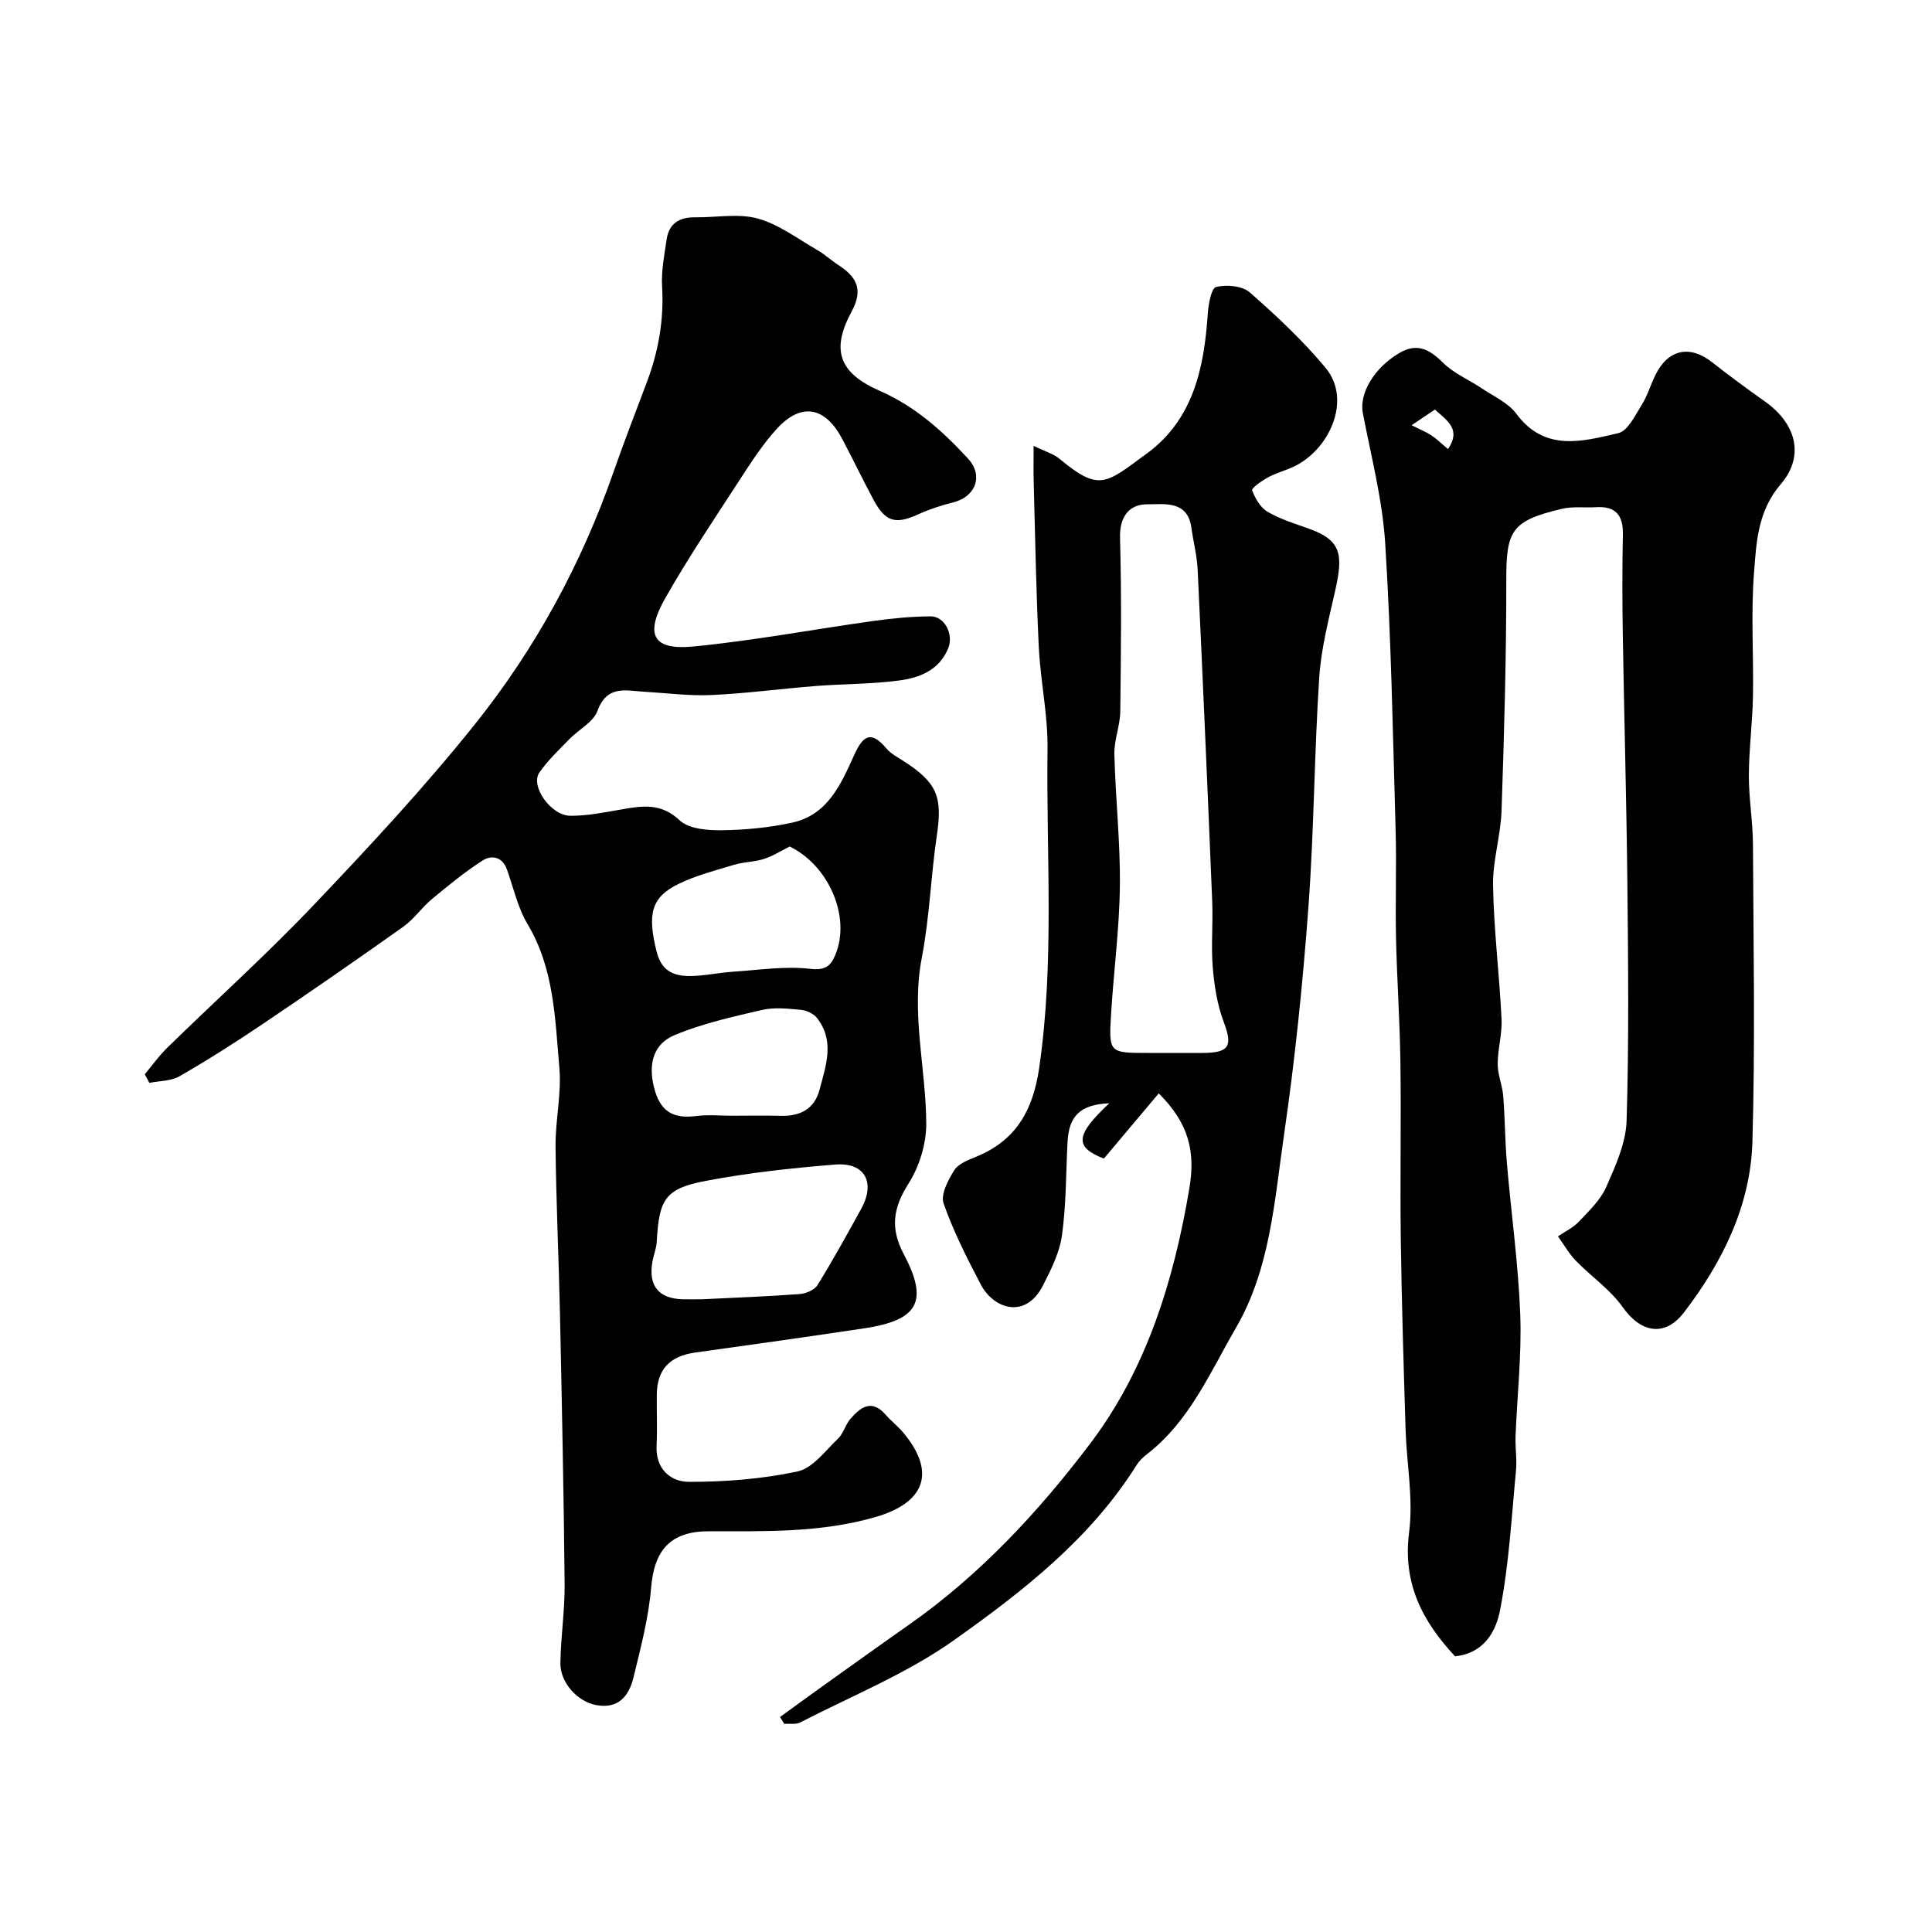
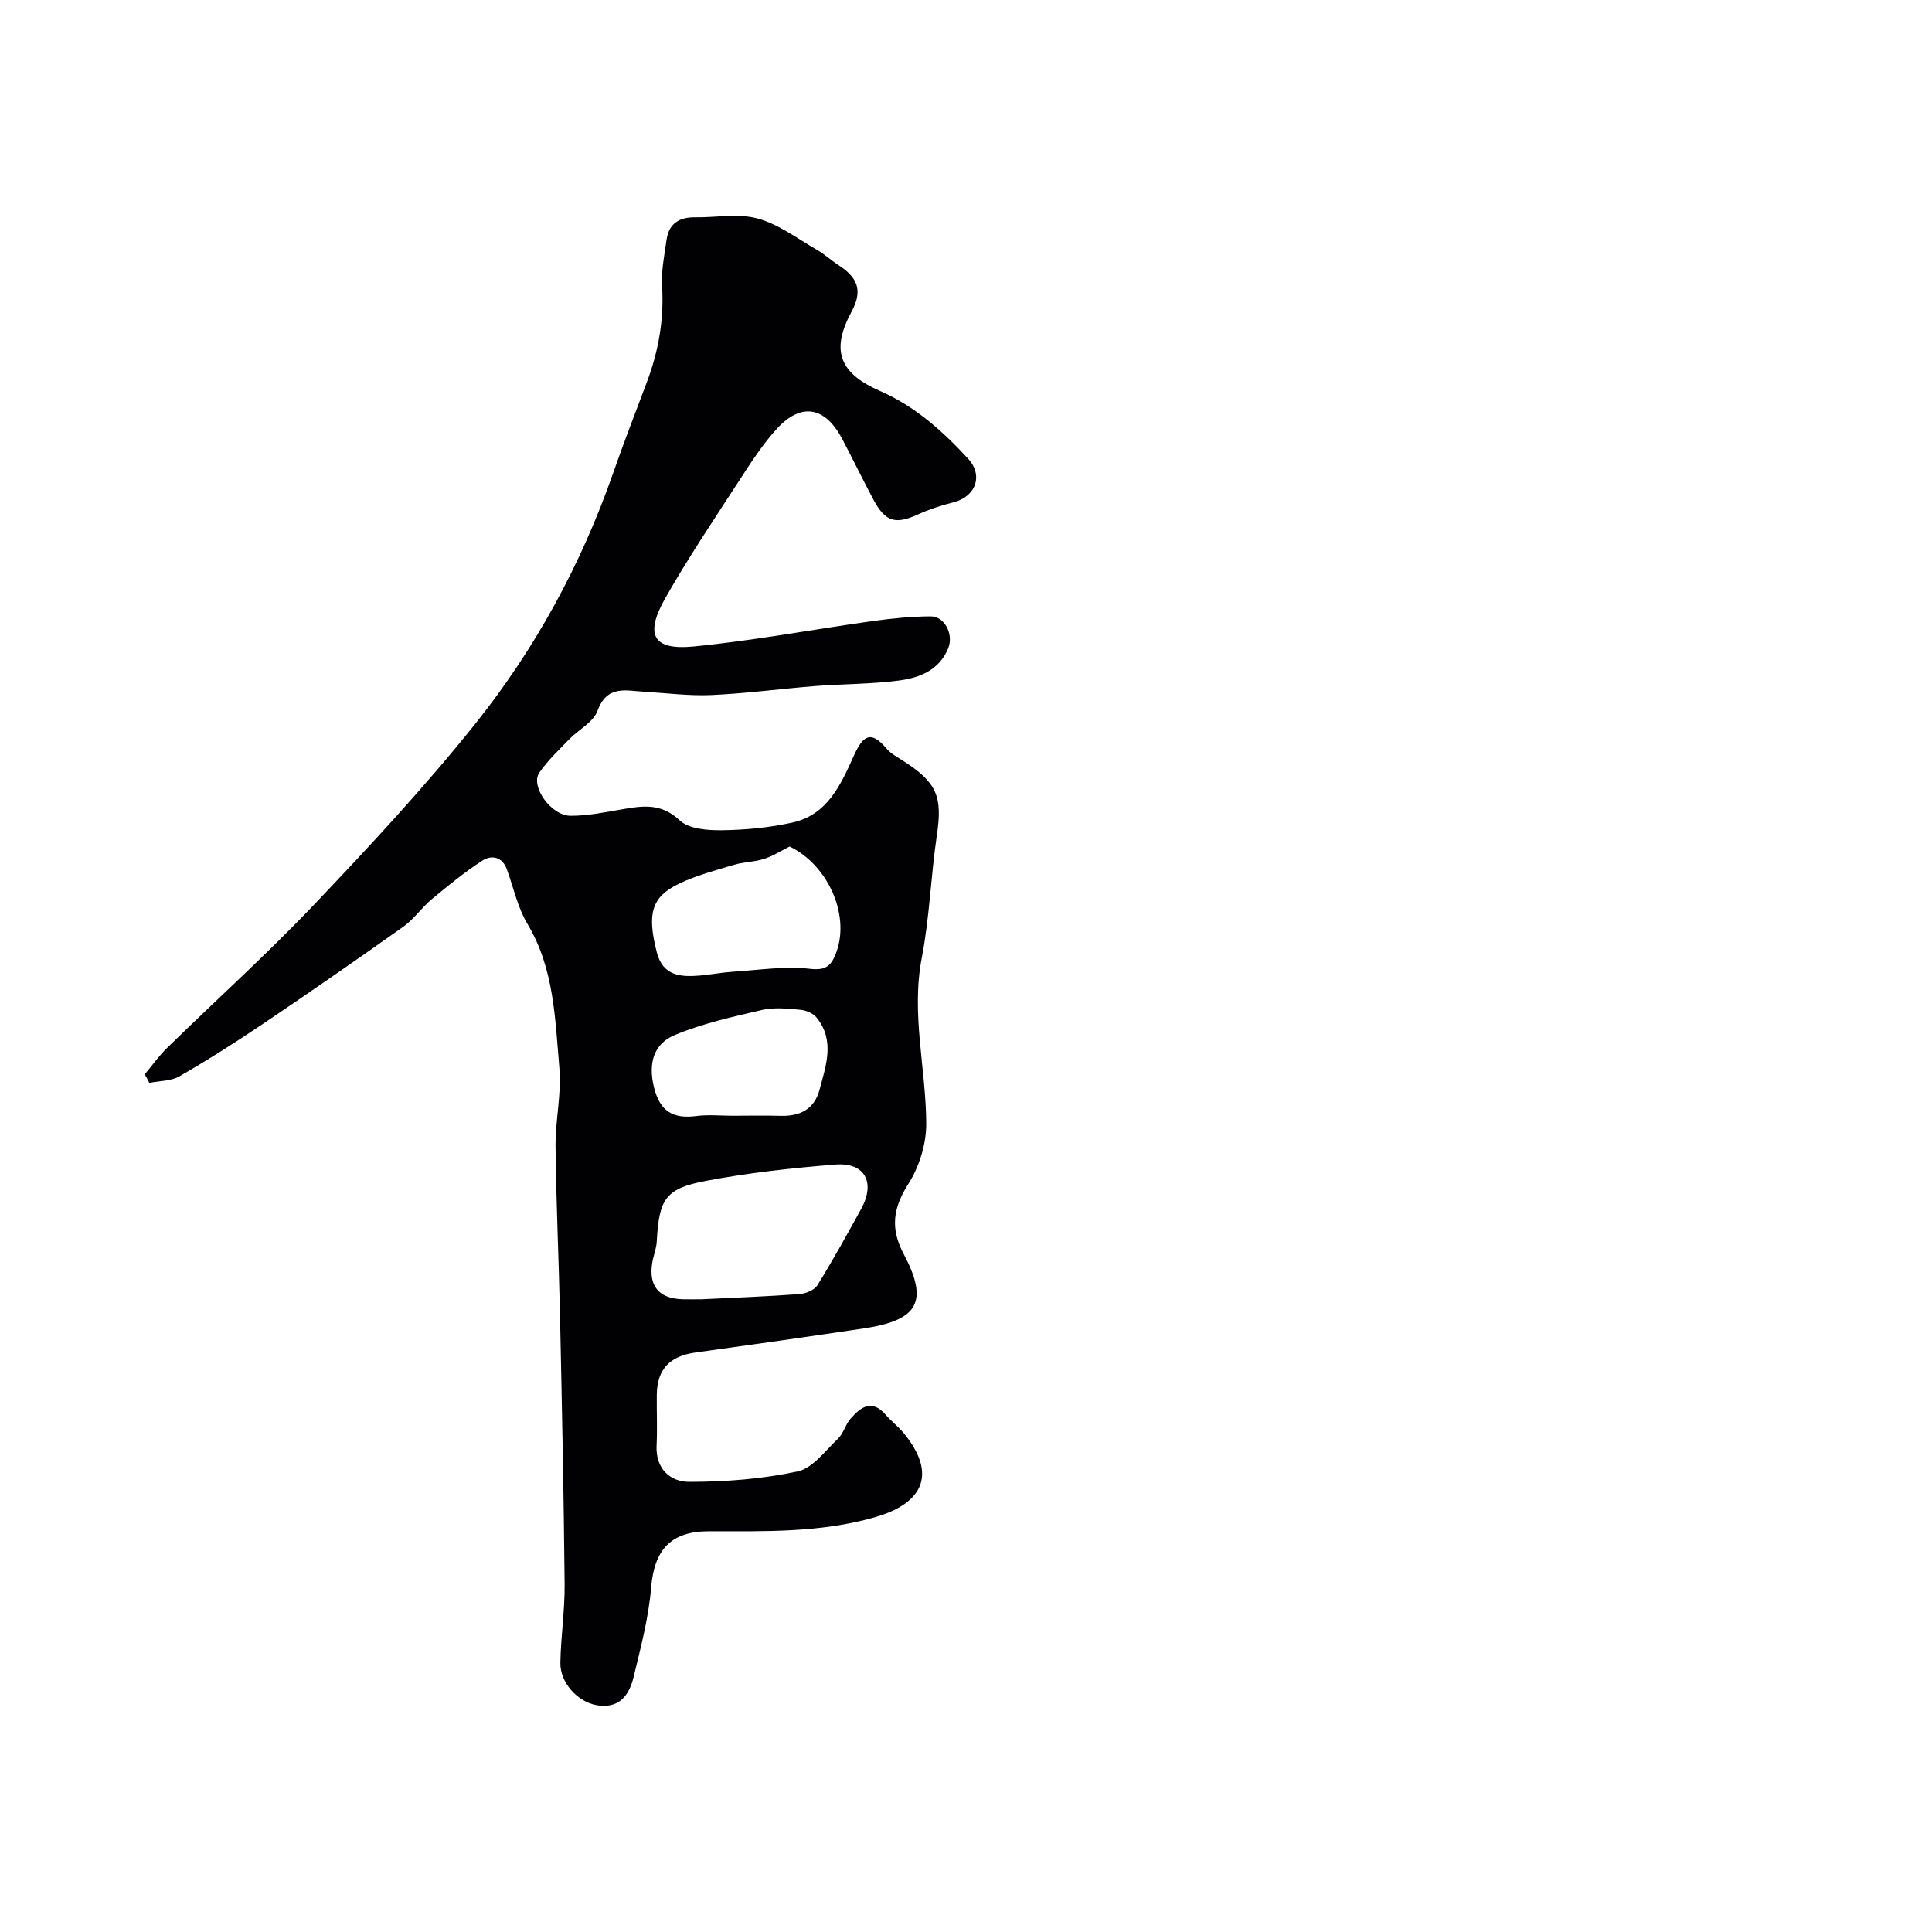
<svg xmlns="http://www.w3.org/2000/svg" enable-background="new 0 0 400 400" viewBox="0 0 400 400">
  <g fill="#010103">
    <path d="m29.97 222.43c1.53-1.83 2.91-3.8 4.61-5.46 10.14-9.91 20.7-19.42 30.46-29.69 11.52-12.11 22.95-24.4 33.38-37.45 12.45-15.59 21.95-33.06 28.56-51.99 2.2-6.3 4.61-12.52 6.96-18.76 2.4-6.38 3.55-12.91 3.14-19.78-.19-3.22.47-6.51.94-9.74.49-3.32 2.68-4.62 5.92-4.57 4.33.06 8.9-.85 12.93.25 4.36 1.19 8.25 4.18 12.28 6.49 1.56.89 2.9 2.15 4.41 3.13 3.73 2.43 5.27 5.01 2.76 9.64-4.3 7.95-2.65 12.71 5.82 16.42 7.35 3.22 13 8.31 18.28 14.03 3.22 3.48 1.62 7.91-3.09 9.07-2.5.62-4.98 1.44-7.32 2.51-4.57 2.07-6.68 1.54-9.11-2.97-2.25-4.18-4.3-8.47-6.52-12.67-3.54-6.7-8.47-7.62-13.51-2.15-2.96 3.22-5.37 6.99-7.77 10.68-5.23 8.06-10.61 16.05-15.35 24.4-4.33 7.62-2.56 10.85 5.82 10.03 12.5-1.22 24.89-3.56 37.35-5.3 3.89-.54 7.83-.92 11.75-.94 2.93-.02 4.81 3.76 3.65 6.6-1.86 4.55-5.93 6.12-10.16 6.68-5.71.76-11.52.69-17.27 1.14-7.2.57-14.37 1.54-21.58 1.87-4.61.21-9.25-.41-13.88-.68-3.85-.22-7.75-1.46-9.73 3.96-.86 2.35-3.9 3.86-5.84 5.87-2.16 2.23-4.46 4.39-6.2 6.92-1.9 2.77 2.38 8.9 6.45 8.93 3.56.02 7.15-.73 10.69-1.34 4.28-.75 8.1-1.32 11.92 2.28 1.91 1.8 5.78 2.09 8.75 2.05 4.88-.06 9.84-.54 14.61-1.59 7.28-1.6 10.04-7.94 12.73-13.9 1.81-4 3.44-5.34 6.72-1.43.92 1.09 2.31 1.8 3.54 2.6 6.96 4.46 8.08 7.41 6.9 15.35-1.25 8.42-1.51 17.02-3.12 25.36-2.25 11.64.88 22.95.92 34.41.01 4.16-1.44 8.86-3.68 12.38-3.2 5.02-3.81 9.24-.98 14.58 5.2 9.82 3.01 13.69-8.21 15.37-11.62 1.74-23.26 3.39-34.91 5-5.31.73-7.95 3.47-8.01 8.74-.04 3.5.13 7-.04 10.49-.25 4.85 2.85 7.55 6.72 7.55 7.51.01 15.14-.59 22.46-2.15 3.14-.67 5.74-4.28 8.37-6.78 1.13-1.08 1.53-2.9 2.58-4.11 2.09-2.41 4.41-4.19 7.3-.85 1.14 1.32 2.57 2.4 3.68 3.74 6.85 8.24 4.43 14.52-5.93 17.48-11.34 3.24-22.83 2.9-34.36 2.9-7.92 0-11.3 3.87-11.95 11.65-.52 6.26-2.16 12.47-3.65 18.61-.93 3.81-3.1 6.61-7.78 5.72-3.83-.73-7.43-4.64-7.36-8.74.09-5.44.93-10.87.88-16.3-.18-18.6-.56-37.19-.96-55.79-.25-11.6-.8-23.2-.92-34.8-.05-5.43 1.26-10.92.79-16.29-.89-10.15-1.06-20.51-6.59-29.77-2.04-3.41-2.9-7.53-4.28-11.34-.96-2.65-3.2-2.99-5.03-1.82-3.7 2.38-7.12 5.19-10.51 8.01-2.1 1.74-3.69 4.13-5.89 5.69-9.63 6.84-19.34 13.56-29.13 20.16-5.62 3.79-11.35 7.43-17.21 10.81-1.76 1.01-4.15.94-6.25 1.37-.28-.6-.62-1.18-.95-1.77zm115.36 46.57c6.75-.33 13.5-.58 20.24-1.08 1.3-.1 3.06-.84 3.69-1.86 3.18-5.15 6.11-10.45 9.03-15.76 3.02-5.5.79-9.68-5.36-9.19-8.94.71-17.9 1.7-26.7 3.36-8.53 1.61-9.77 3.75-10.26 12.62-.08 1.44-.68 2.84-.92 4.28-.81 4.89 1.35 7.49 6.29 7.63 1.33.03 2.66 0 3.99 0zm18.16-93.74c-1.78.89-3.46 1.98-5.31 2.57-1.99.64-4.2.62-6.21 1.22-3.86 1.16-7.83 2.19-11.43 3.93-5.71 2.76-6.58 6.23-4.56 14.17 1.25 4.89 4.89 5.16 8.87 4.83 2.28-.19 4.53-.64 6.81-.79 5.37-.34 10.83-1.22 16.11-.6 3.18.37 4.25-.67 5.17-2.88 3.27-7.79-1.29-18.49-9.45-22.45zm-11.86 55.74c3.32 0 6.64-.08 9.96.02 4.02.12 7.01-1.36 8.08-5.38 1.32-4.99 3.23-10.15-.56-14.92-.71-.89-2.17-1.54-3.34-1.65-2.66-.24-5.46-.56-8 .03-6.11 1.41-12.31 2.8-18.07 5.19-4.34 1.8-5.53 5.81-4.31 10.78 1.24 5.05 3.95 6.61 8.78 5.99 2.45-.32 4.97-.06 7.46-.06z" />
-     <path d="m301.25 342.92c-6.64-7.13-10.89-14.96-9.51-25.69.9-6.94-.51-14.17-.73-21.27-.4-13.1-.81-26.2-.99-39.3-.17-12.2.09-24.41-.08-36.61-.11-8.62-.72-17.23-.91-25.85-.16-7.54.13-15.1-.09-22.64-.57-19.7-.91-39.43-2.15-59.09-.57-9.04-2.91-17.98-4.63-26.94-.77-4.01 2.22-9.25 7.48-12.4 3.67-2.2 6.26-.87 9.09 1.94 2.26 2.25 5.43 3.56 8.13 5.38 2.44 1.64 5.4 2.95 7.07 5.2 5.92 7.98 13.7 5.74 21.12 4.03 1.97-.46 3.47-3.65 4.83-5.82 1.2-1.91 1.85-4.16 2.85-6.21 2.61-5.34 7.12-6.29 11.73-2.66 3.59 2.82 7.28 5.53 11 8.17 6.39 4.53 8.25 11.23 3.23 17.08-4.79 5.58-5.05 12.03-5.54 18.37-.66 8.48-.06 17.05-.22 25.58-.1 5.46-.83 10.91-.85 16.37-.01 4.77.83 9.53.85 14.3.1 20.5.48 41.01-.11 61.49-.38 13.25-6.18 24.93-14.15 35.35-4 5.23-8.98 4.21-12.7-1.06-2.58-3.66-6.52-6.33-9.69-9.6-1.44-1.49-2.49-3.36-3.72-5.06 1.46-1.01 3.15-1.8 4.34-3.06 2.09-2.22 4.46-4.46 5.65-7.16 1.92-4.37 4.07-9.08 4.22-13.71.5-16.32.33-32.66.16-48.99-.18-17.27-.67-34.53-.95-51.8-.11-6.86-.12-13.73.02-20.6.09-4-1.52-5.91-5.59-5.65-2.32.15-4.73-.2-6.95.32-10.56 2.46-11.61 4.55-11.6 14.72.02 15.93-.44 31.87-.98 47.8-.18 5.2-1.86 10.38-1.76 15.55.17 9.21 1.31 18.4 1.76 27.61.15 3.07-.8 6.19-.8 9.29 0 2.19.96 4.36 1.14 6.57.37 4.62.37 9.26.76 13.87.89 10.47 2.37 20.91 2.77 31.39.32 8.39-.65 16.83-.97 25.25-.09 2.36.32 4.76.09 7.1-.92 9.6-1.44 19.29-3.27 28.73-.77 4.21-3.11 9.06-9.35 9.71zm-1.46-249.94c2.79-4.09-.13-5.85-2.71-8.19-1.41.95-2.87 1.94-4.82 3.25 1.91.96 3.09 1.43 4.13 2.12 1.07.71 2 1.64 3.4 2.82z" />
-     <path d="m214 92.31c2.35 1.15 4.12 1.64 5.4 2.71 8.3 6.92 9.6 5.03 18.02-1.11 9.66-7.06 11.89-17.78 12.64-29 .13-1.96.75-5.28 1.72-5.5 2.17-.5 5.39-.25 6.95 1.11 5.55 4.86 11 9.97 15.71 15.63 5.63 6.77.62 17.34-6.99 20.65-1.64.71-3.4 1.2-4.95 2.05-1.27.7-3.42 2.21-3.26 2.65.62 1.68 1.71 3.59 3.19 4.45 2.63 1.54 5.64 2.47 8.55 3.5 6.82 2.42 7.09 5.46 5.49 12.68-1.34 6.01-2.94 12.06-3.34 18.16-1.03 15.84-1.07 31.75-2.24 47.58-1.16 15.7-2.76 31.39-5.03 46.96-1.99 13.64-2.84 27.81-9.97 40.08-5.36 9.23-9.62 19.38-18.48 26.21-.78.6-1.54 1.34-2.06 2.16-9.57 15.29-23.58 26.19-37.89 36.34-9.72 6.89-21.09 11.48-31.77 16.99-.91.47-2.2.21-3.31.3-.3-.47-.6-.95-.89-1.42 3.06-2.22 6.11-4.45 9.19-6.65 5.84-4.17 11.67-8.36 17.55-12.48 14.68-10.31 26.85-23.42 37.49-37.49 11.63-15.36 17.3-33.68 20.52-52.81 1.29-7.66-.1-13.47-6.33-19.69-3.92 4.65-7.66 9.1-11.37 13.51-6.16-2.44-5.9-4.85 1.12-11.46-5.93.26-8.37 2.54-8.64 8.05-.33 6.44-.27 12.93-1.15 19.3-.5 3.59-2.27 7.12-3.96 10.42-3.6 6.99-10.18 4.83-12.84-.23-2.86-5.46-5.68-11.01-7.71-16.8-.65-1.85.94-4.85 2.21-6.88.85-1.35 2.87-2.11 4.51-2.78 8.29-3.38 11.79-9.62 13.07-18.38 3.21-22 1.44-44.06 1.73-66.09.09-7.02-1.47-14.05-1.81-21.1-.55-11.29-.74-22.59-1.05-33.89-.07-2.27-.02-4.53-.02-7.73zm27.65 125.69c2.5 0 4.99.02 7.49 0 5.45-.06 6.08-1.47 4.2-6.47-1.33-3.53-1.93-7.43-2.25-11.22-.37-4.5.07-9.05-.11-13.57-.94-22.94-1.94-45.88-3.02-68.81-.14-2.91-.9-5.78-1.3-8.68-.78-5.74-5.7-4.81-9.07-4.84-3.74-.03-5.82 2.47-5.7 6.96.33 11.97.2 23.96.05 35.94-.04 2.95-1.29 5.91-1.22 8.84.22 9.09 1.24 18.17 1.14 27.25-.1 8.89-1.29 17.76-1.83 26.65-.48 7.94-.37 7.95 7.63 7.95z" />
  </g>
</svg>